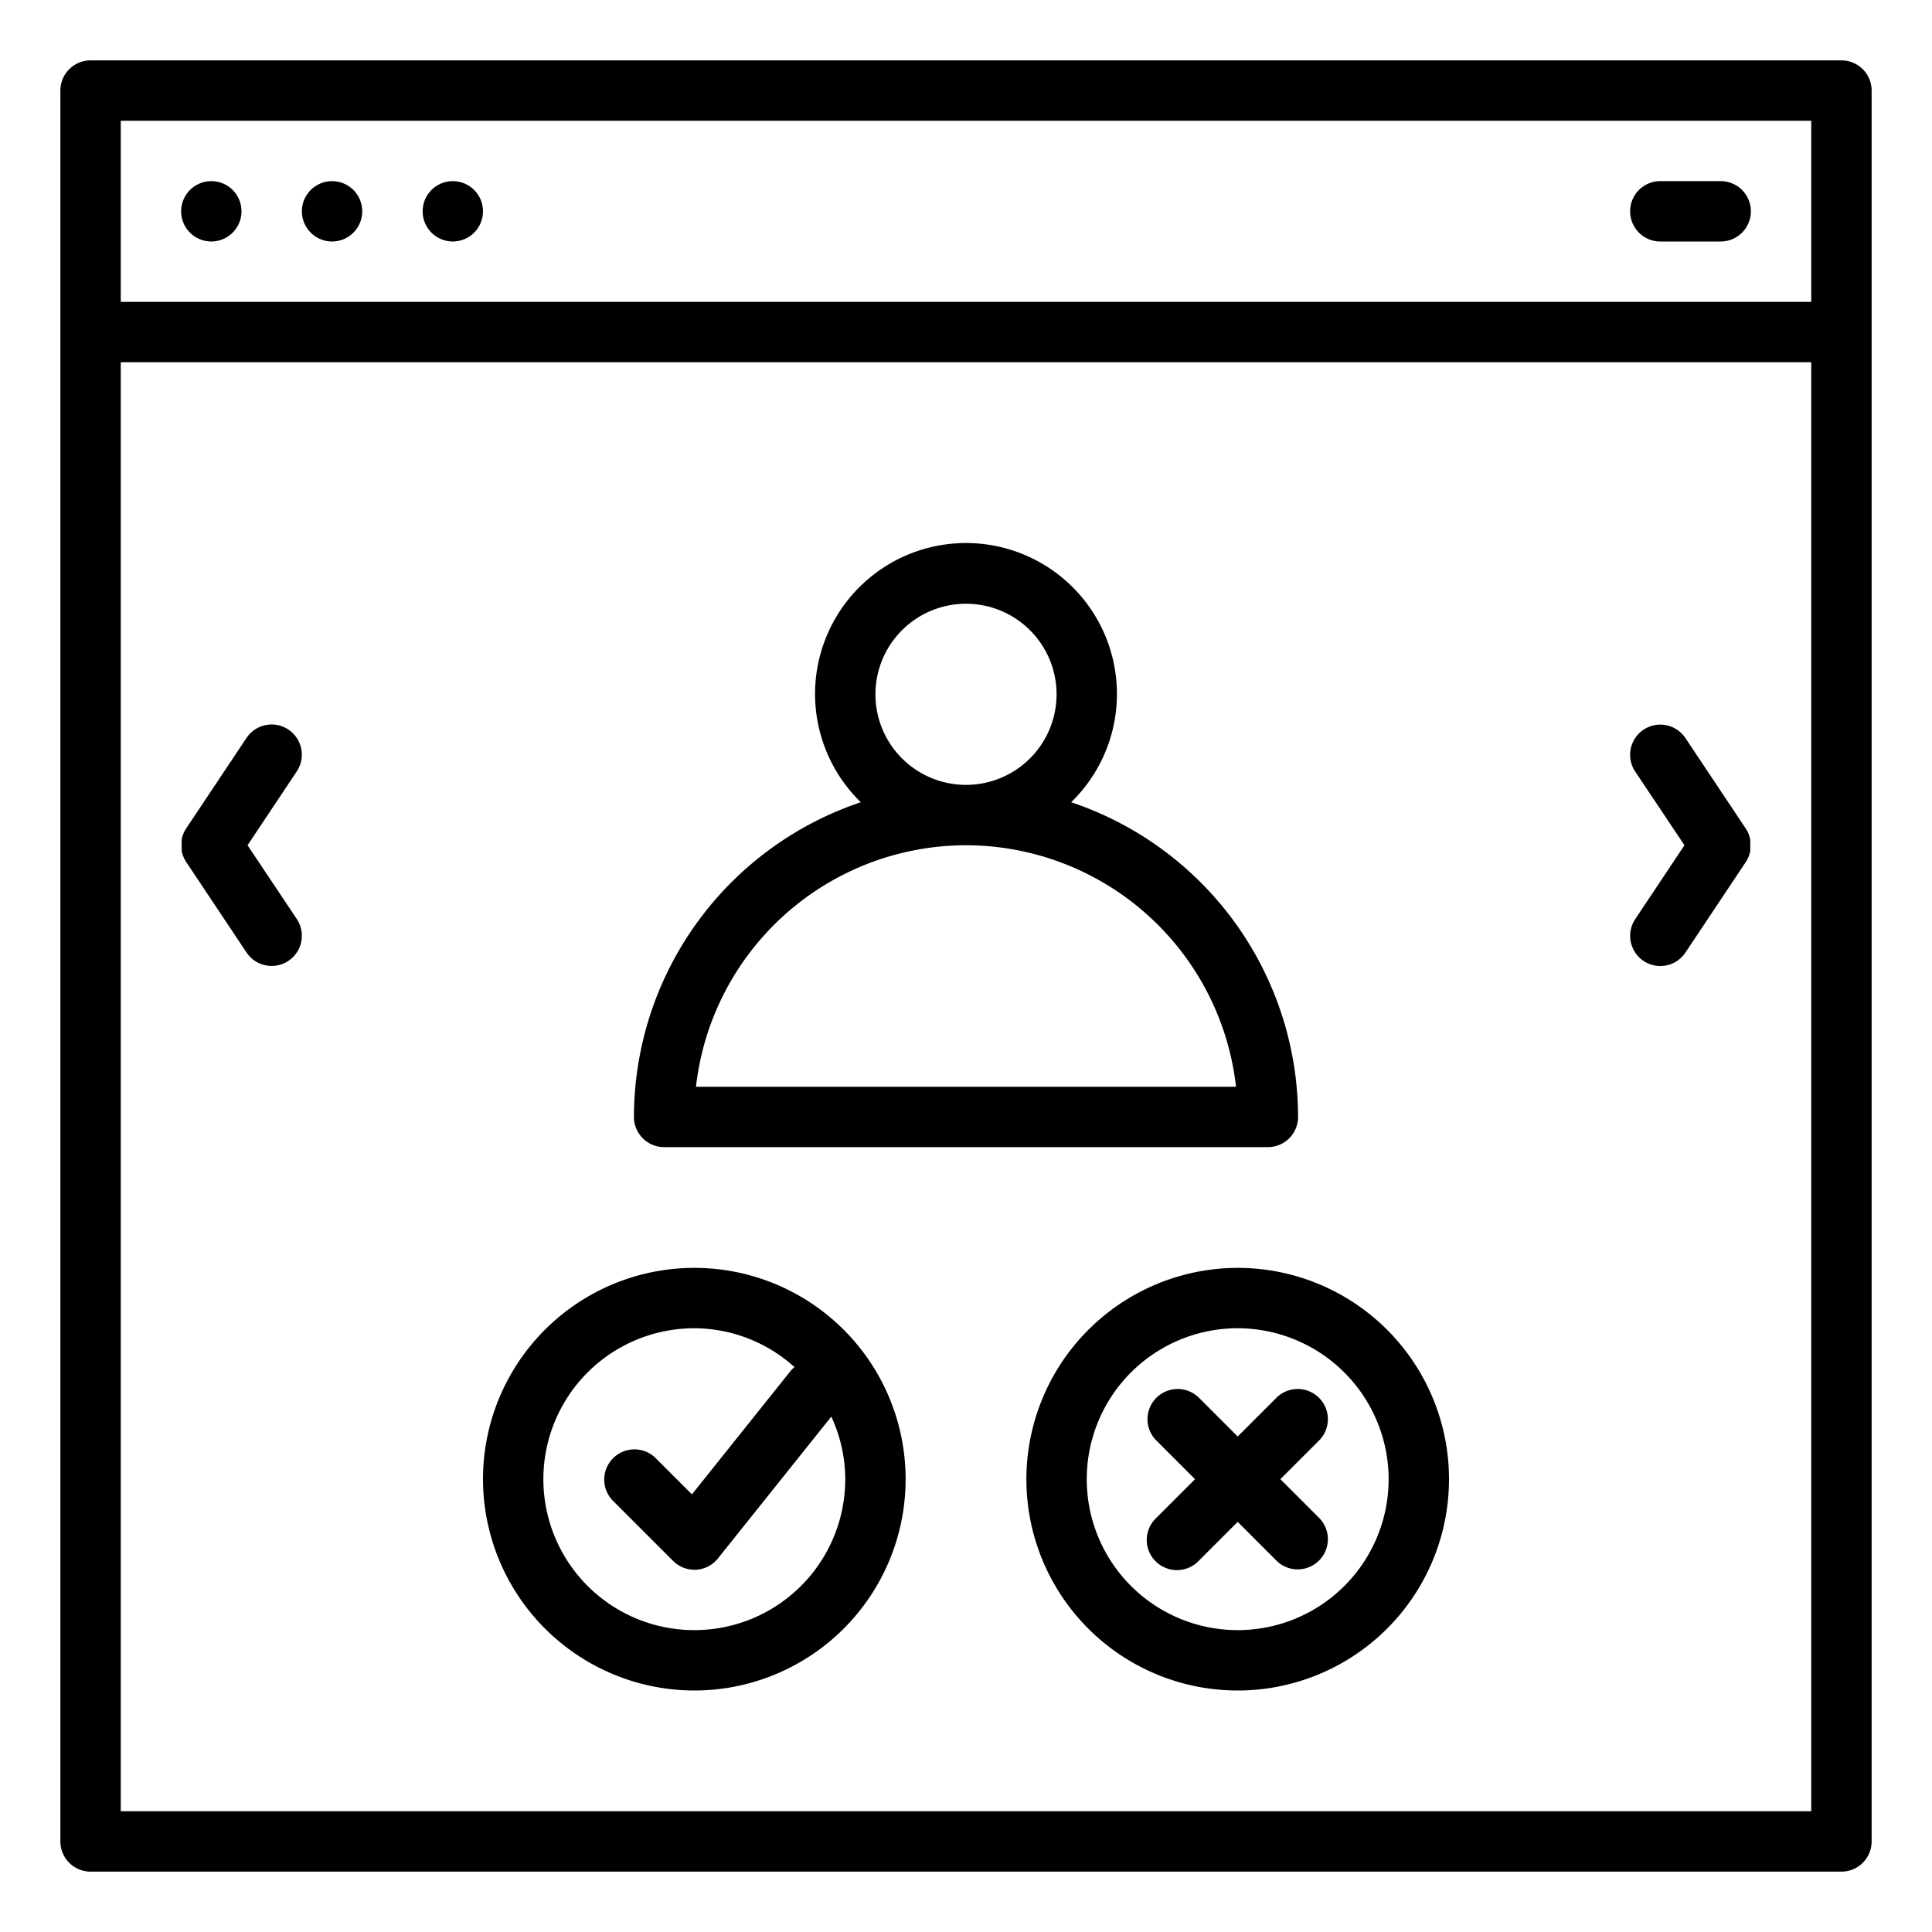
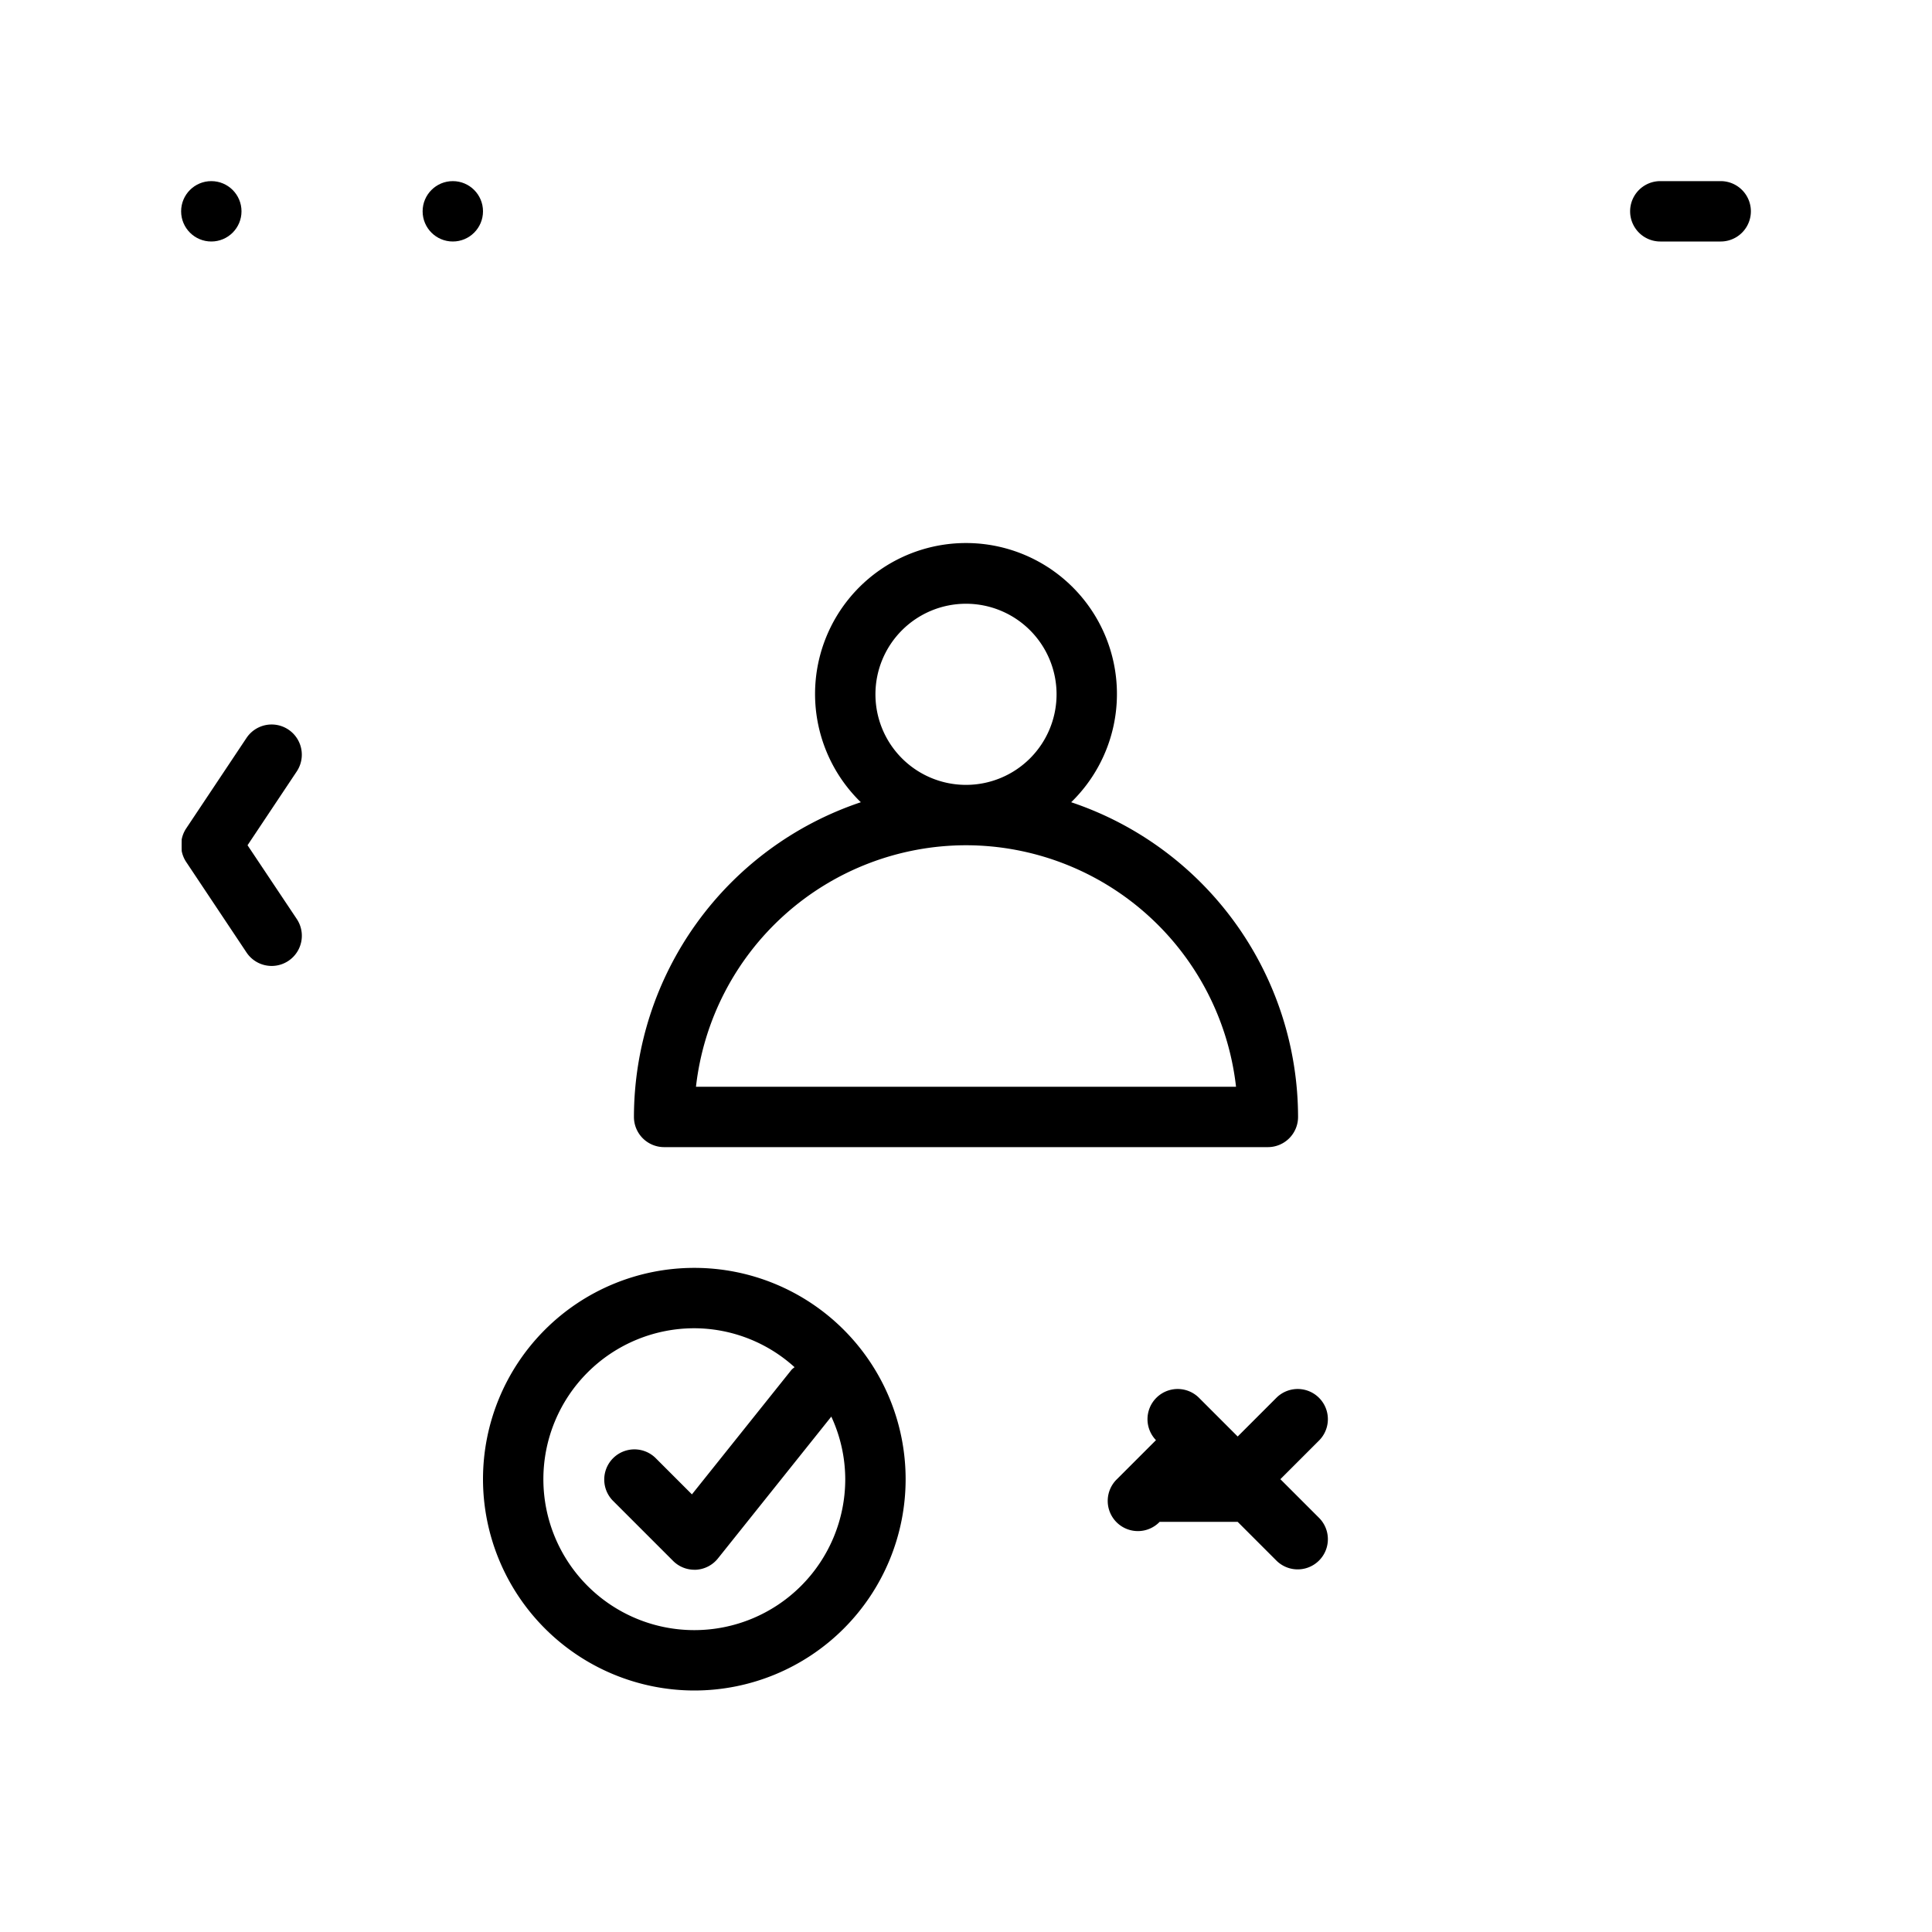
<svg xmlns="http://www.w3.org/2000/svg" id="Outline" viewBox="0 0 64 64">
-   <path d="M61,2H3A1,1,0,0,0,2,3V61a1,1,0,0,0,1,1H61a1,1,0,0,0,1-1V3A1,1,0,0,0,61,2ZM60,60H4V12H60Zm0-50H4V4H60Z" />
  <circle cx="15" cy="7" r="1" />
-   <circle cx="11" cy="7" r="1" />
  <circle cx="7" cy="7" r="1" />
  <path d="M55,8h2a1,1,0,0,0,0-2H55a1,1,0,0,0,0,2Z" />
  <path d="M22,38H42a1,1,0,0,0,1-1,11.013,11.013,0,0,0-7.516-10.425,5,5,0,1,0-6.968,0A11.013,11.013,0,0,0,21,37,1,1,0,0,0,22,38ZM32,20a3,3,0,1,1-3,3A3,3,0,0,1,32,20Zm0,8a9.013,9.013,0,0,1,8.945,8H23.055A9.013,9.013,0,0,1,32,28Z" />
  <path d="M23,56a7,7,0,1,0-7-7A7.008,7.008,0,0,0,23,56Zm0-12a4.964,4.964,0,0,1,3.321,1.29.919.919,0,0,0-.1.085l-3.3,4.128-1.21-1.21a1,1,0,0,0-1.414,1.414l2,2A1,1,0,0,0,23,52l.055,0a1,1,0,0,0,.726-.373l3.757-4.7A4.952,4.952,0,0,1,28,49a5,5,0,1,1-5-5Z" />
-   <path d="M39.707,46.293a1,1,0,0,0-1.414,1.414L39.586,49l-1.293,1.293a1,1,0,1,0,1.414,1.414L41,50.414l1.293,1.293a1,1,0,0,0,1.414-1.414L42.414,49l1.293-1.293a1,1,0,0,0-1.414-1.414L41,47.586Z" />
-   <path d="M34,49a7,7,0,1,0,7-7A7.008,7.008,0,0,0,34,49Zm12,0a5,5,0,1,1-5-5A5.006,5.006,0,0,1,46,49Z" />
+   <path d="M39.707,46.293a1,1,0,0,0-1.414,1.414l-1.293,1.293a1,1,0,1,0,1.414,1.414L41,50.414l1.293,1.293a1,1,0,0,0,1.414-1.414L42.414,49l1.293-1.293a1,1,0,0,0-1.414-1.414L41,47.586Z" />
  <path d="M6.167,28.553v0l2,3a1,1,0,0,0,1.664-1.11L8.2,28l1.63-2.445a1,1,0,0,0-1.664-1.11l-2,3v0a1,1,0,0,0-.147.361,9.217,9.217,0,0,0,0,.384A1,1,0,0,0,6.167,28.553Z" />
-   <path d="M54.445,31.832a1,1,0,0,0,1.387-.277l2-3v0a1,1,0,0,0,.147-.361,9.217,9.217,0,0,0,0-.384,1,1,0,0,0-.147-.361v0l-2-3a1,1,0,0,0-1.664,1.11L55.8,28l-1.63,2.445A1,1,0,0,0,54.445,31.832Z" />
</svg>